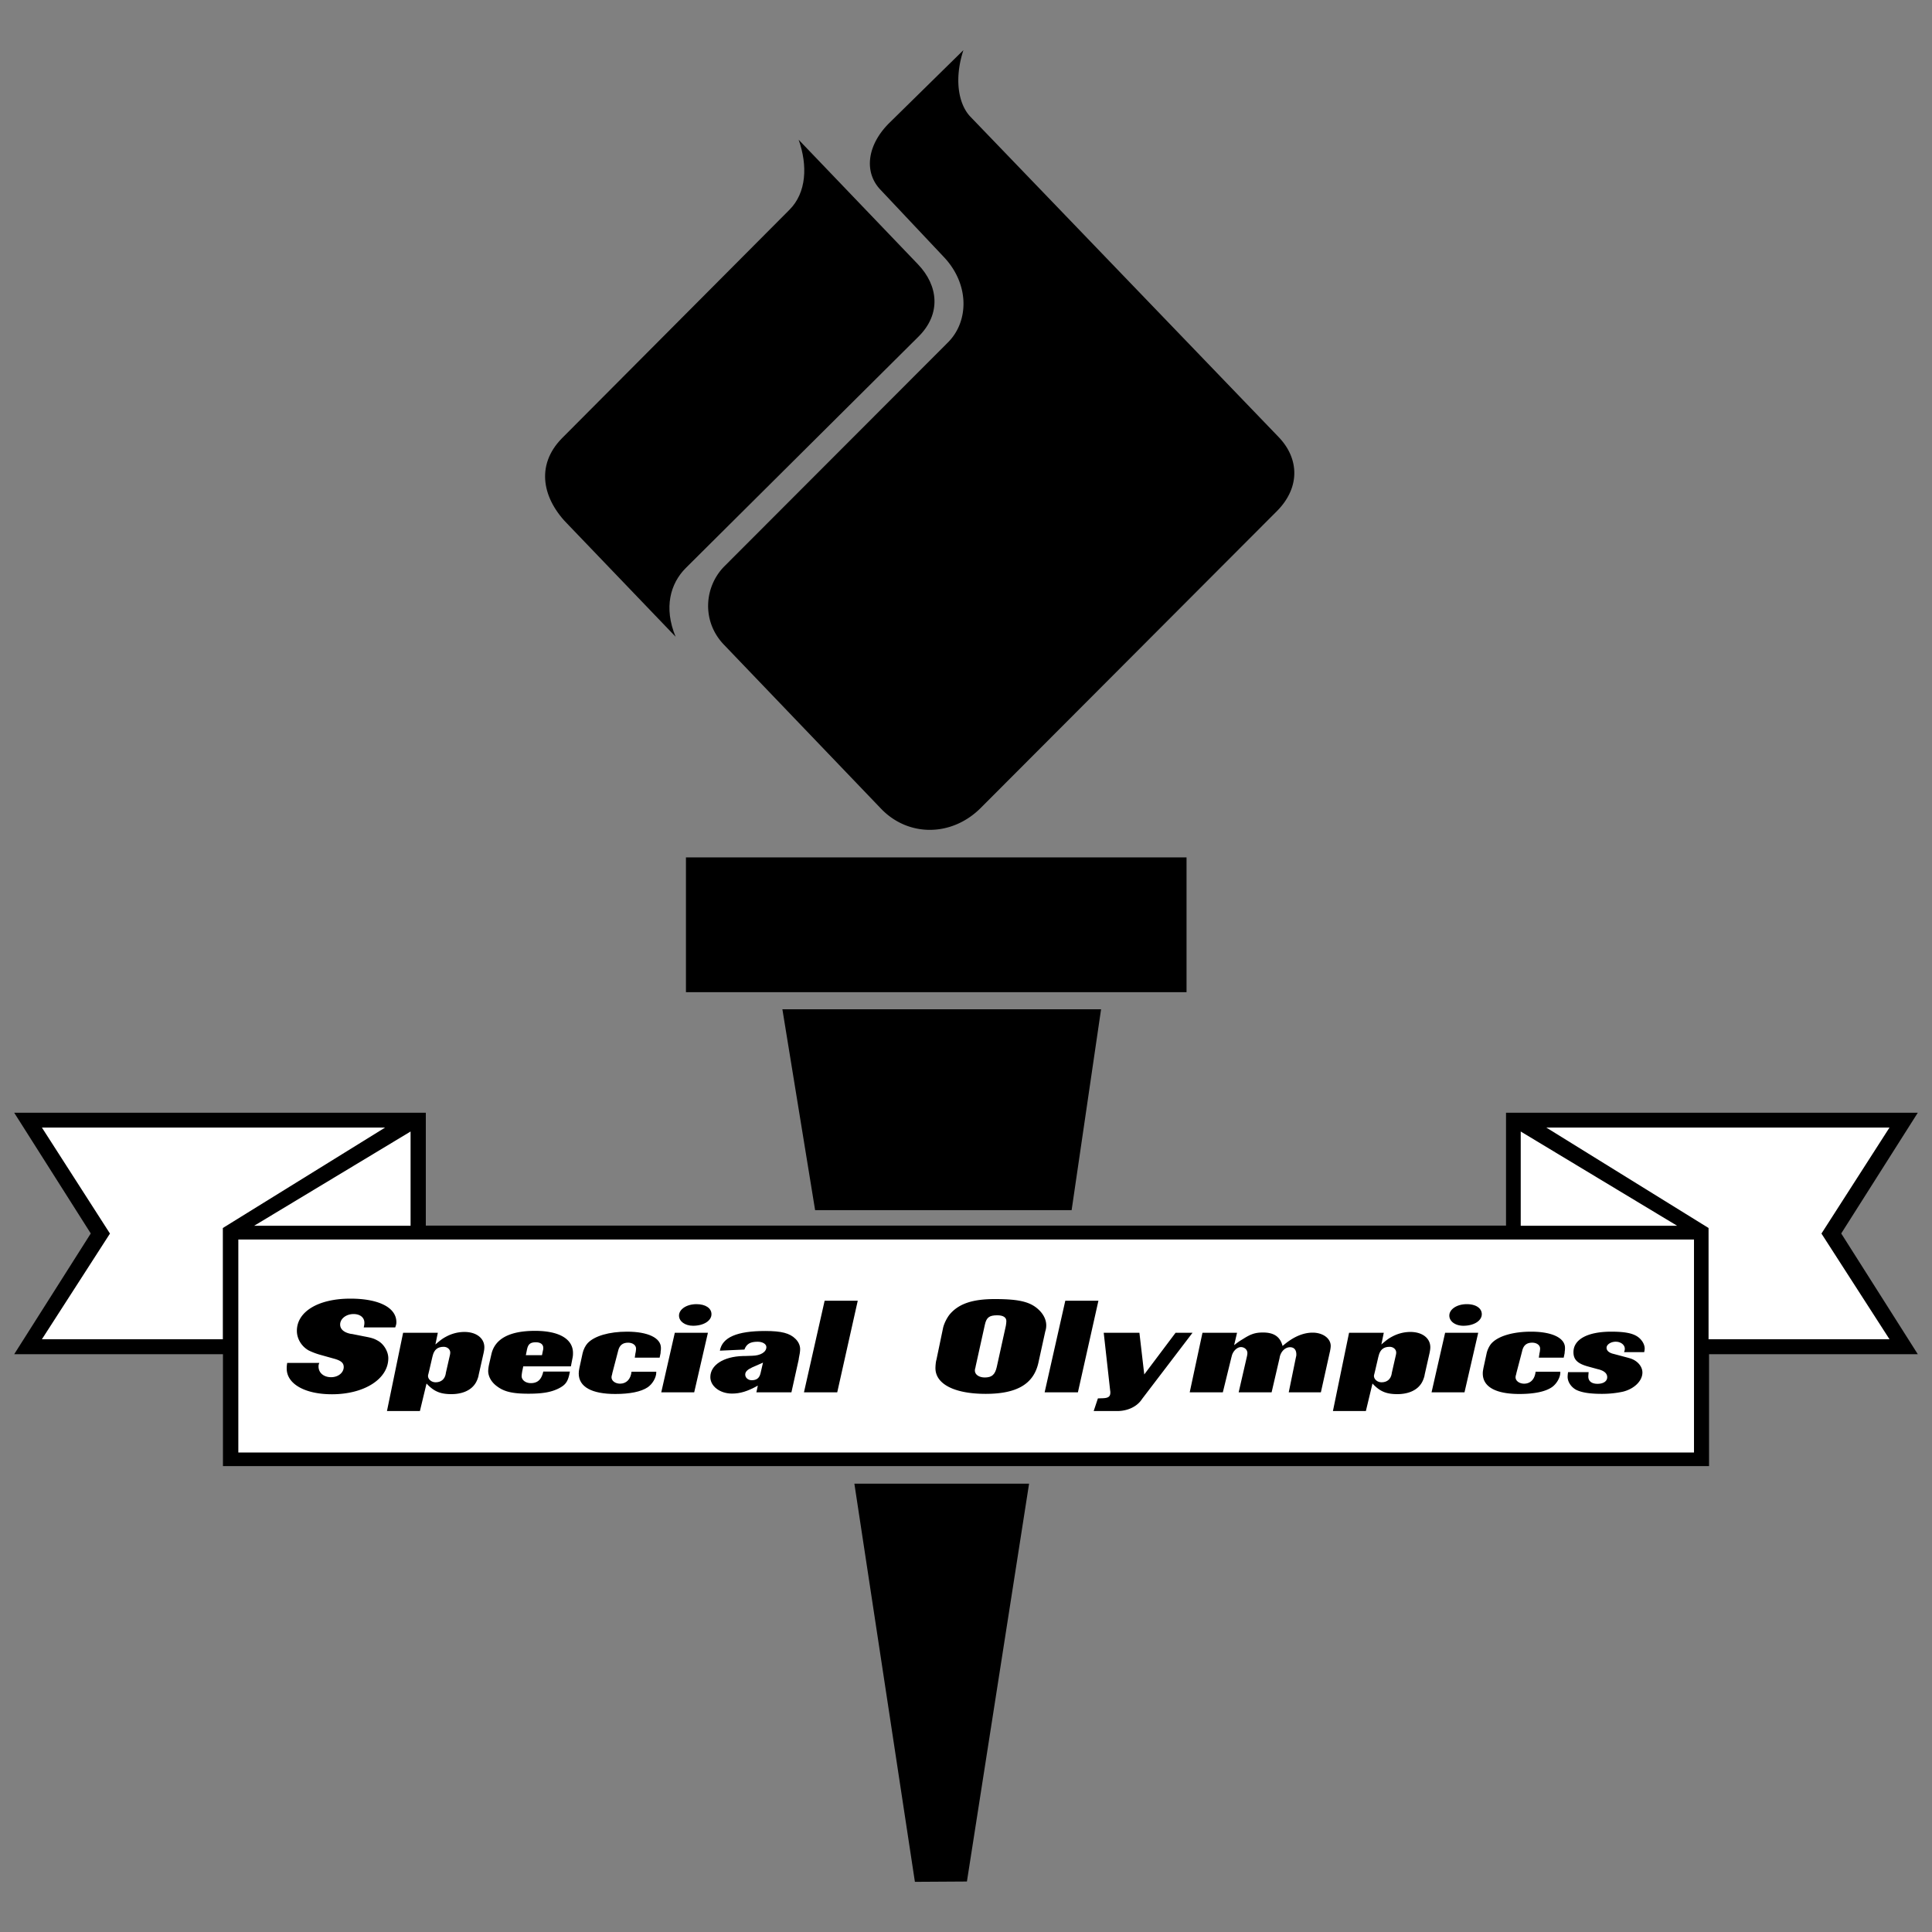
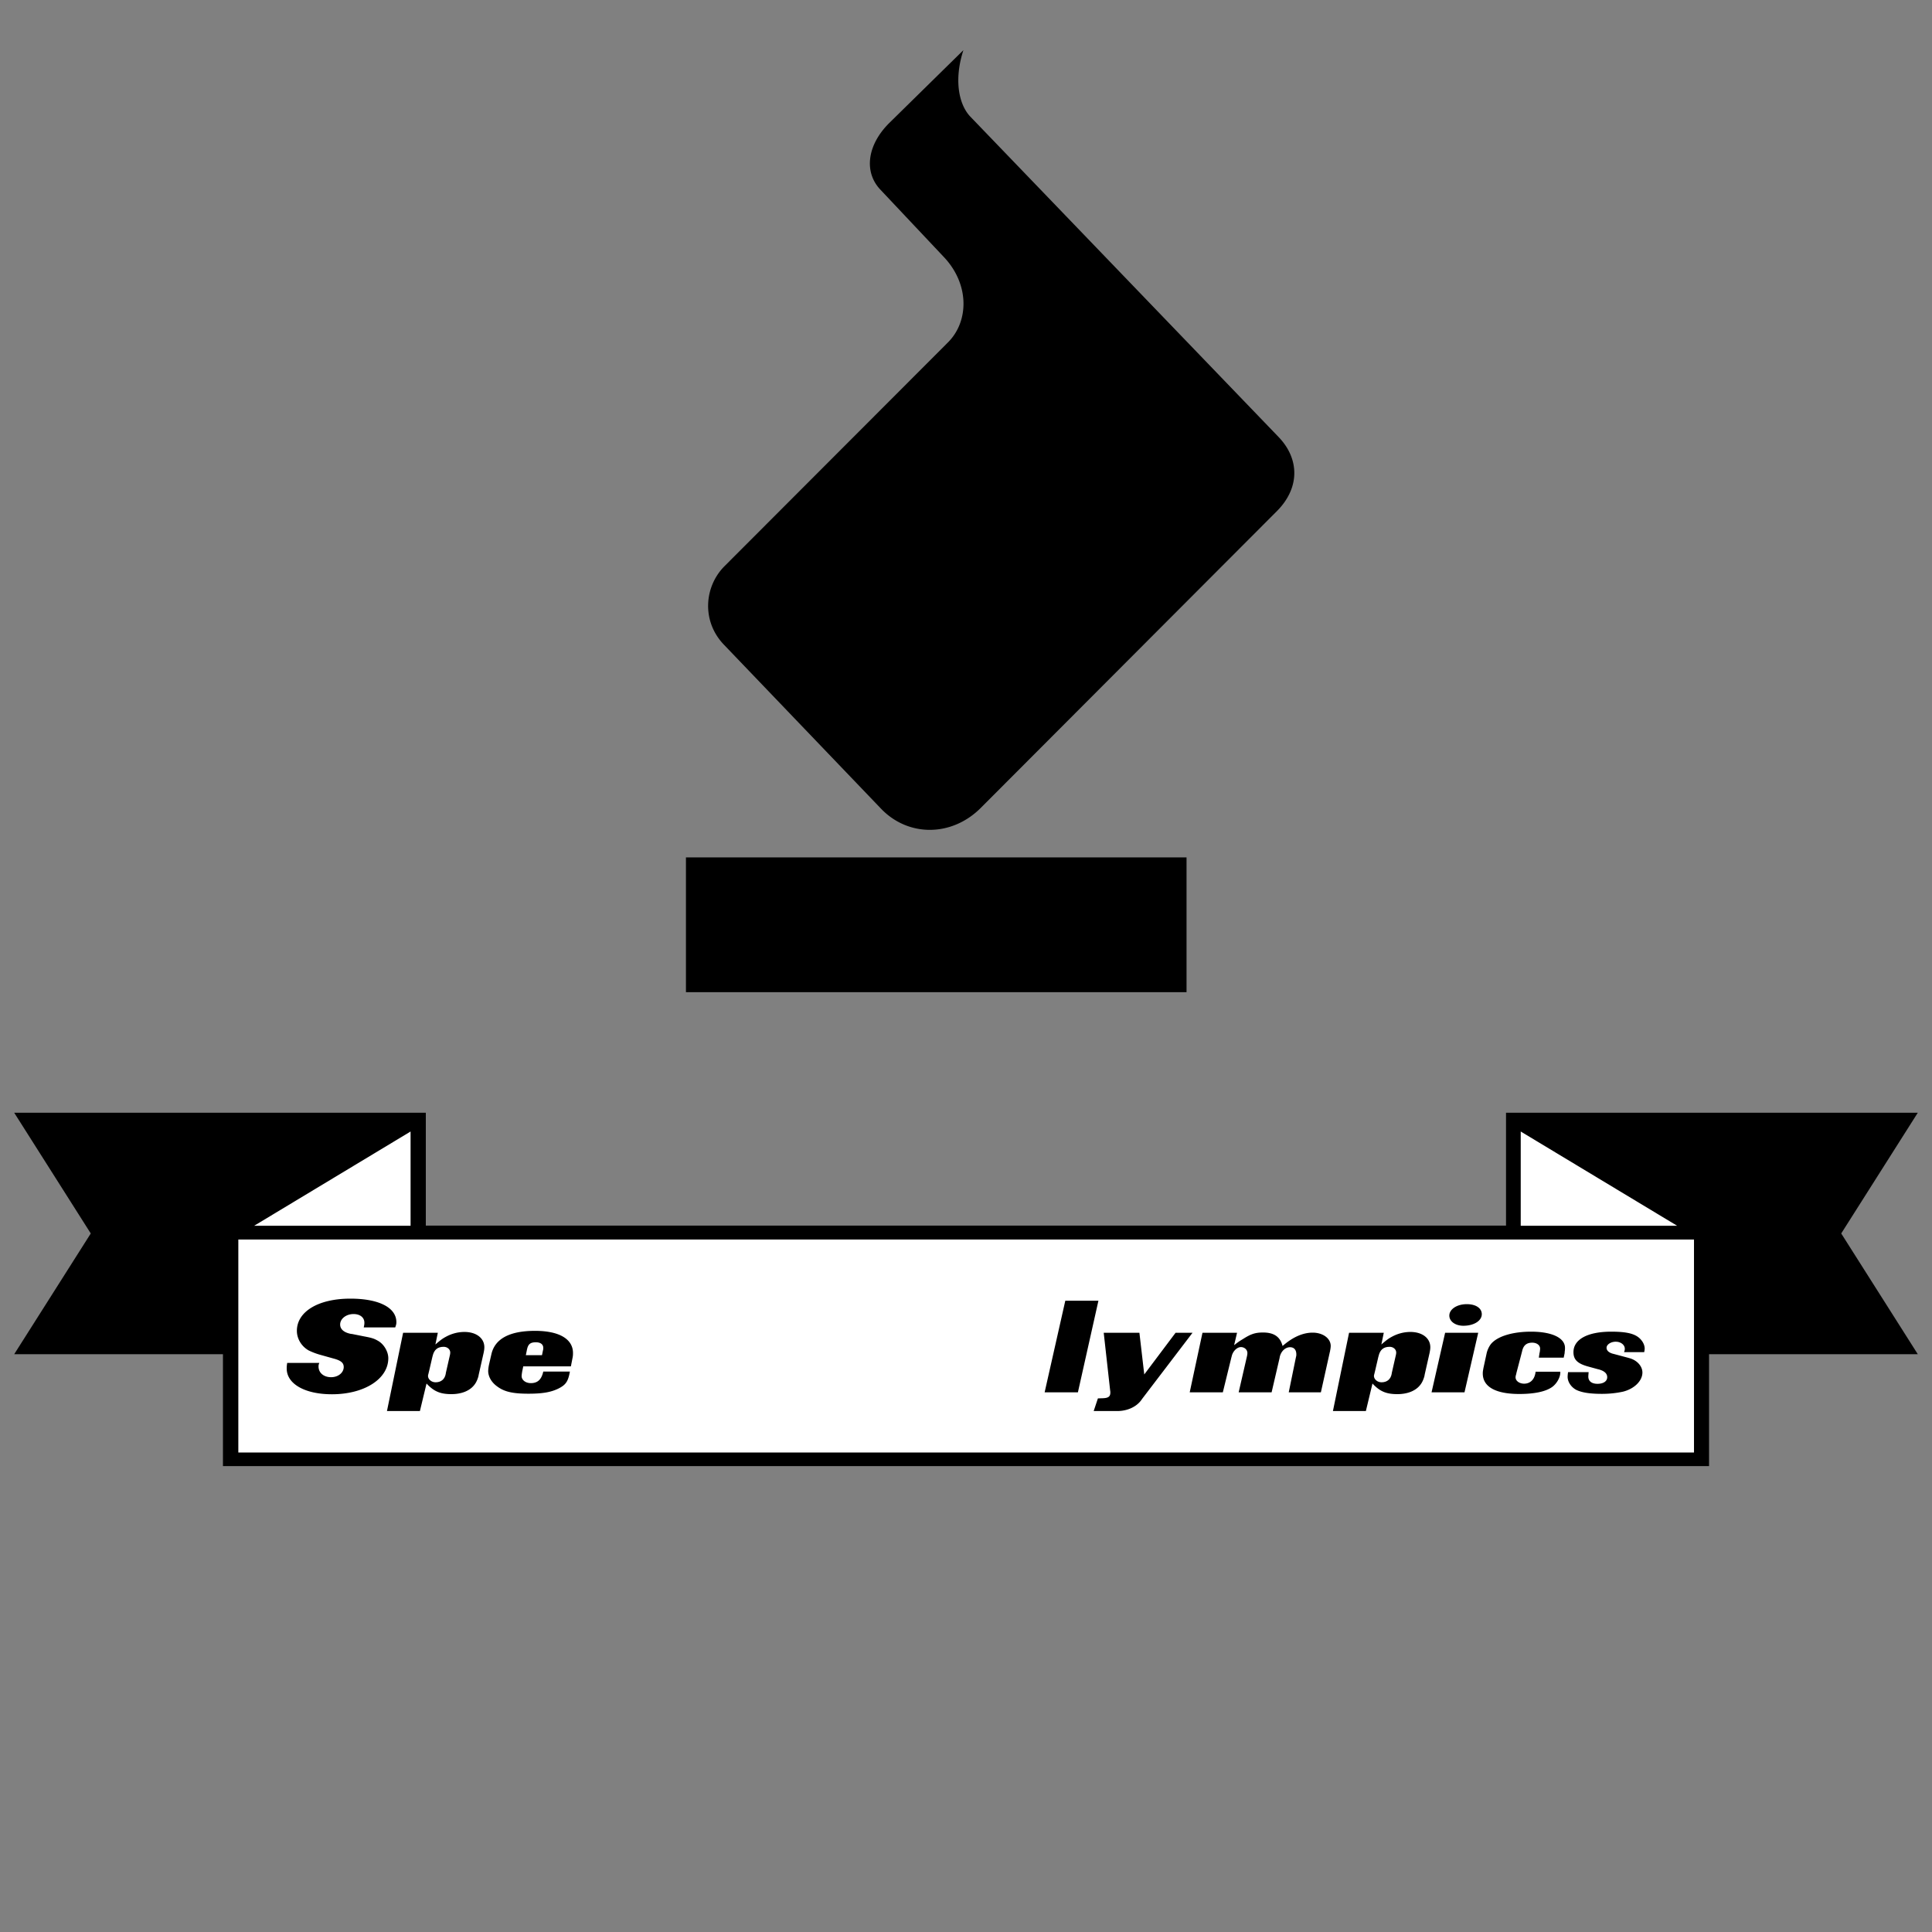
<svg xmlns="http://www.w3.org/2000/svg" width="2500" height="2500" viewBox="0 0 192.756 192.756">
  <rect x="0" y="0" width="192.756" height="192.756" fill="#808080" stroke="none" />
  <g fill-rule="evenodd" clip-rule="evenodd">
    <path fill="#fff" fill-opacity="0" d="M0 0h192.756v192.756H0V0z" />
    <path d="M170.512 146.273v-11.165h20.826l-7.639-12.045 7.639-12.045h-41.082v11.262H42.483v-11.262H1.417l7.639 12.045-7.639 12.045h20.827v11.165h148.268z" />
    <path fill="#fff" d="M23.778 123.667H169.01v21.251H23.778v-21.251z" />
-     <path fill="#fff" d="M170.463 133.617v-11.099l-16.19-10.022h34.243l-6.789 10.577 6.789 10.544h-18.053zM38.424 112.496l-16.191 10.022v11.099H4.181l6.79-10.544-6.79-10.577h34.243z" />
    <path fill="#fff" d="M151.723 122.293v-9.402l15.603 9.402h-15.603zM40.963 122.293H25.36l15.603-9.402v9.402z" />
    <path d="M28.653 135.977c-.048.33-.048.398-.048.562 0 1.538 1.821 2.567 4.512 2.567 3.223 0 5.624-1.523 5.624-3.597 0-.658-.436-1.399-1.016-1.729-.403-.233-.628-.303-1.354-.439l-1.241-.247-.129-.014c-.693-.138-1.064-.467-1.064-.934 0-.576.597-1.043 1.338-1.043.645 0 1.08.343 1.08.865 0 .164-.016.232-.064.466h3.142c.081-.233.113-.329.113-.521 0-1.454-1.741-2.347-4.593-2.347-3.19 0-5.333 1.29-5.333 3.212 0 .796.467 1.564 1.192 1.963a7.07 7.07 0 0 0 1.273.466l1.225.344c.709.192.983.425.983.837 0 .562-.548 1.016-1.257 1.016-.741 0-1.256-.439-1.256-1.07 0-.151.016-.206.081-.357h-3.208zM38.607 140.781h3.287l.661-2.746c.741.797 1.386 1.058 2.481 1.058.967 0 1.772-.302 2.24-.864.226-.262.37-.591.467-.961 0-.042.016-.097.032-.179l.483-2.142.017-.096a2.15 2.15 0 0 0 .048-.439c0-.906-.806-1.523-1.982-1.523-.645 0-1.273.165-1.853.48-.355.192-.532.329-1.048.769l.242-1.167h-3.464l-1.611 7.81z" />
    <path d="M44.86 135.318l-.371 1.633c0 .027-.016.014-.016.11-.097.549-.468.851-1.016.851-.403 0-.757-.288-.757-.645 0-.055.032-.151.064-.275 0-.041.016-.082.032-.137l.338-1.455.032-.123c.145-.618.5-.906 1.096-.906.371 0 .66.247.66.576 0 .082-.016.165-.032.247l-.03.124z" fill="#fff" />
    <path d="M54.203 136.842c-.177.796-.564 1.153-1.241 1.153-.515 0-.918-.303-.918-.7 0-.096.016-.206.048-.426l.113-.549h4.753l.177-.906c.032-.192.032-.274.032-.425 0-1.4-1.386-2.21-3.787-2.21-2.529 0-3.996.782-4.351 2.319l-.226.988a4.004 4.004 0 0 0-.097.687c0 .576.338 1.166.935 1.578.708.521 1.579.699 3.077.699 1.37 0 2.24-.137 3.013-.521.726-.371.951-.7 1.128-1.688h-2.656v.001z" />
    <path d="M52.463 135.208l.113-.562c.113-.549.339-.728.886-.728.467 0 .741.206.741.562 0 .097 0 .165-.048.33l-.08.397h-1.612v.001z" fill="#fff" />
-     <path d="M63.008 136.855c-.081.755-.516 1.194-1.144 1.194-.467 0-.854-.274-.854-.632 0-.068.016-.179.064-.315 0-.041.016-.041.016-.097l.563-2.154.017-.068c.129-.563.451-.824.999-.824.451 0 .79.248.79.591 0 .096-.016.206-.032.329-.016.082-.032.137-.032.15l-.064.426h2.481l.096-.466v-.097c.033-.179.033-.329.033-.412 0-1.002-1.305-1.619-3.384-1.619-1.772 0-3.254.426-3.932 1.152-.209.221-.419.632-.499 1.002l-.322 1.482c-.048.289-.064.33-.064.536 0 1.331 1.289 2.045 3.642 2.045 1.45 0 2.562-.22 3.223-.659.483-.315.87-.975.87-1.482v-.082h-2.467zM69.147 132.271c1.048 0 1.837-.494 1.837-1.153 0-.604-.596-1.002-1.499-1.002-.982 0-1.74.508-1.74 1.14 0 .576.596 1.015 1.402 1.015zM65.973 138.914h3.287l1.369-5.943h-3.303l-1.353 5.943zM75.463 138.914h3.497l.725-3.267.017-.138c.08-.37.128-.672.128-.905 0-.37-.161-.728-.467-1.029-.563-.563-1.401-.782-3.013-.782-2.82 0-4.287.631-4.528 1.963l2.449-.11c.209-.562.58-.782 1.321-.782.5 0 .87.233.87.535 0 .494-.58.852-1.418.865l-.773.027h-.161c-1.934.055-3.239.906-3.239 2.1 0 .92.968 1.646 2.16 1.646.806 0 1.547-.219 2.579-.795l-.147.672z" />
-     <path d="M76.125 135.949l-.242 1.043c-.112.494-.387.714-.886.714-.354 0-.645-.247-.645-.562 0-.288.209-.494.709-.728l1.064-.467z" fill="#fff" />
-     <path d="M80.211 138.914h3.32l2.047-9.141h-3.304l-2.063 9.141zM104.287 132.834l.033-.109c.049-.179.064-.344.064-.494 0-.508-.225-1.016-.645-1.455-.854-.879-1.982-1.167-4.496-1.167-2.158 0-3.512.439-4.415 1.441-.322.356-.645 1.002-.741 1.455l-.661 3.17c-.016.027-.016.069-.033.124a4.563 4.563 0 0 0-.064.699c0 1.593 1.901 2.567 5.011 2.567s4.77-.975 5.254-3.074l.693-3.157z" />
    <path d="M99.453 136.361c-.176.796-.498 1.07-1.207 1.07-.564 0-.984-.288-.984-.686 0-.097.018-.207.064-.33.018-.068.018-.068.018-.109l.918-4.146c.16-.728.451-.933 1.24-.933.58 0 .902.205.902.576 0 .123-.016.274-.049.467l-.902 4.091z" fill="#fff" />
    <path d="M104.223 138.914h3.32l2.047-9.141h-3.305l-2.062 9.141zM109.117 140.781h2.338c.998 0 1.885-.398 2.385-1.058l.127-.178 5.012-6.575h-1.691l-3.125 4.159-.484-4.159h-3.561l.629 5.642.016.137c.016.069.016.124.016.179 0 .412-.193.562-.807.576l-.434.014-.421 1.263zM118.697 138.914h3.305l.854-3.486.033-.123c.111-.494.531-.906.918-.906.354 0 .645.261.645.591 0 .109-.016.205-.049.356l-.822 3.568h3.287l.791-3.404.016-.096c.113-.576.547-1.002 1.031-1.002.402 0 .629.261.629.714 0 .068 0 .138-.018.192l-.031.137-.709 3.459h3.207l.902-4.062c.016-.027.016-.027.016-.083a2.56 2.56 0 0 0 .064-.479c0-.755-.773-1.332-1.805-1.332-.982 0-1.998.453-2.998 1.332-.24-.92-.854-1.346-1.949-1.346-.758 0-1.209.138-2.014.659-.355.206-.516.329-.871.604l.291-1.236h-3.449l-1.274 5.943zM132.986 140.781h3.287l.66-2.746c.742.797 1.387 1.058 2.482 1.058.967 0 1.771-.302 2.238-.864.227-.262.371-.591.469-.961 0-.042.016-.097.031-.179l.484-2.142.016-.096c.031-.151.049-.302.049-.439 0-.906-.807-1.523-1.982-1.523-.645 0-1.273.165-1.854.48-.354.192-.531.329-1.047.769l.242-1.167h-3.465l-1.61 7.81z" />
    <path d="M139.238 135.318l-.371 1.633c0 .027-.016.014-.016.11-.098.549-.467.851-1.016.851-.402 0-.758-.288-.758-.645 0-.055.033-.151.064-.275 0-.041.018-.082.033-.137l.338-1.455.033-.123c.145-.618.498-.906 1.096-.906.369 0 .66.247.66.576 0 .082-.016.165-.033.247l-.03.124z" fill="#fff" />
    <path d="M146 132.271c1.049 0 1.838-.494 1.838-1.153 0-.604-.596-1.002-1.498-1.002-.984 0-1.74.508-1.74 1.14 0 .576.595 1.015 1.4 1.015zM142.826 138.914h3.287l1.369-5.943h-3.302l-1.354 5.943zM153.207 136.855c-.08.755-.516 1.194-1.145 1.194-.467 0-.854-.274-.854-.632 0-.068.016-.179.064-.315 0-.041.016-.041.016-.097l.564-2.154.016-.068c.129-.563.451-.824 1-.824.451 0 .789.248.789.591 0 .096-.016.206-.031.329-.018.082-.033.137-.033.15l-.064.426h2.482l.096-.466v-.097c.033-.179.033-.329.033-.412 0-1.002-1.305-1.619-3.385-1.619-1.771 0-3.254.426-3.932 1.152-.209.221-.418.632-.5 1.002l-.322 1.482c-.047.289-.064.33-.064.536 0 1.331 1.289 2.045 3.643 2.045 1.449 0 2.562-.22 3.223-.659.482-.315.869-.975.869-1.482v-.082h-2.465zM156.449 136.896a3.02 3.02 0 0 0-.047.467c0 .521.371 1.057.887 1.317.562.261 1.336.385 2.545.385.773 0 1.467-.083 2.096-.22 1.111-.274 1.934-1.07 1.934-1.908 0-.631-.533-1.221-1.273-1.428l-.193-.055-1.338-.356-.16-.041c-.387-.11-.613-.315-.613-.591 0-.315.42-.604.918-.604.5 0 .902.315.902.7a.741.741 0 0 1-.08.343h2.014c.033-.15.049-.274.049-.356 0-.206-.064-.412-.178-.618-.467-.782-1.305-1.07-3.158-1.07-2.367 0-3.77.769-3.77 2.045 0 .741.402 1.14 1.449 1.428l.951.261.113.027c.564.151.854.412.854.782 0 .398-.371.659-.967.659-.58 0-.918-.261-.918-.728 0-.068.016-.247.031-.439h-2.048zM127.424 50.967c2.285-2.318 2.219-5.19.162-7.345l-30.75-31.958c-1.208-1.24-1.665-3.754-.718-6.659l-7.41 7.28c-2.221 2.22-2.514 4.896-.882 6.626l6.366 6.757c2.545 2.71 2.48 6.398.392 8.488L72.288 56.484c-2.024 2.023-2.317 5.484-.065 7.834l15.669 16.355c2.709 2.839 7.051 2.839 9.956-.065l29.576-29.641zM68.437 98.989h49.944V85.54H68.437v13.449z" />
-     <path d="M56.732 52.396l10.674 11.132c-1.208-2.906-.522-5.321 1.013-6.855l23.242-23.111c2.252-2.253 1.958-5.061-.065-7.182L79.681 13.941c.914 2.579.783 5.288-.914 6.985l-22.72 22.818c-2.644 2.71-1.926 6.073.685 8.652zM81.324 120.739h25.592l2.938-20.043H78.059l3.265 20.043zM85.241 148.024l6.039 39.727 5.19-.032 6.202-39.695H85.241z" />
  </g>
</svg>